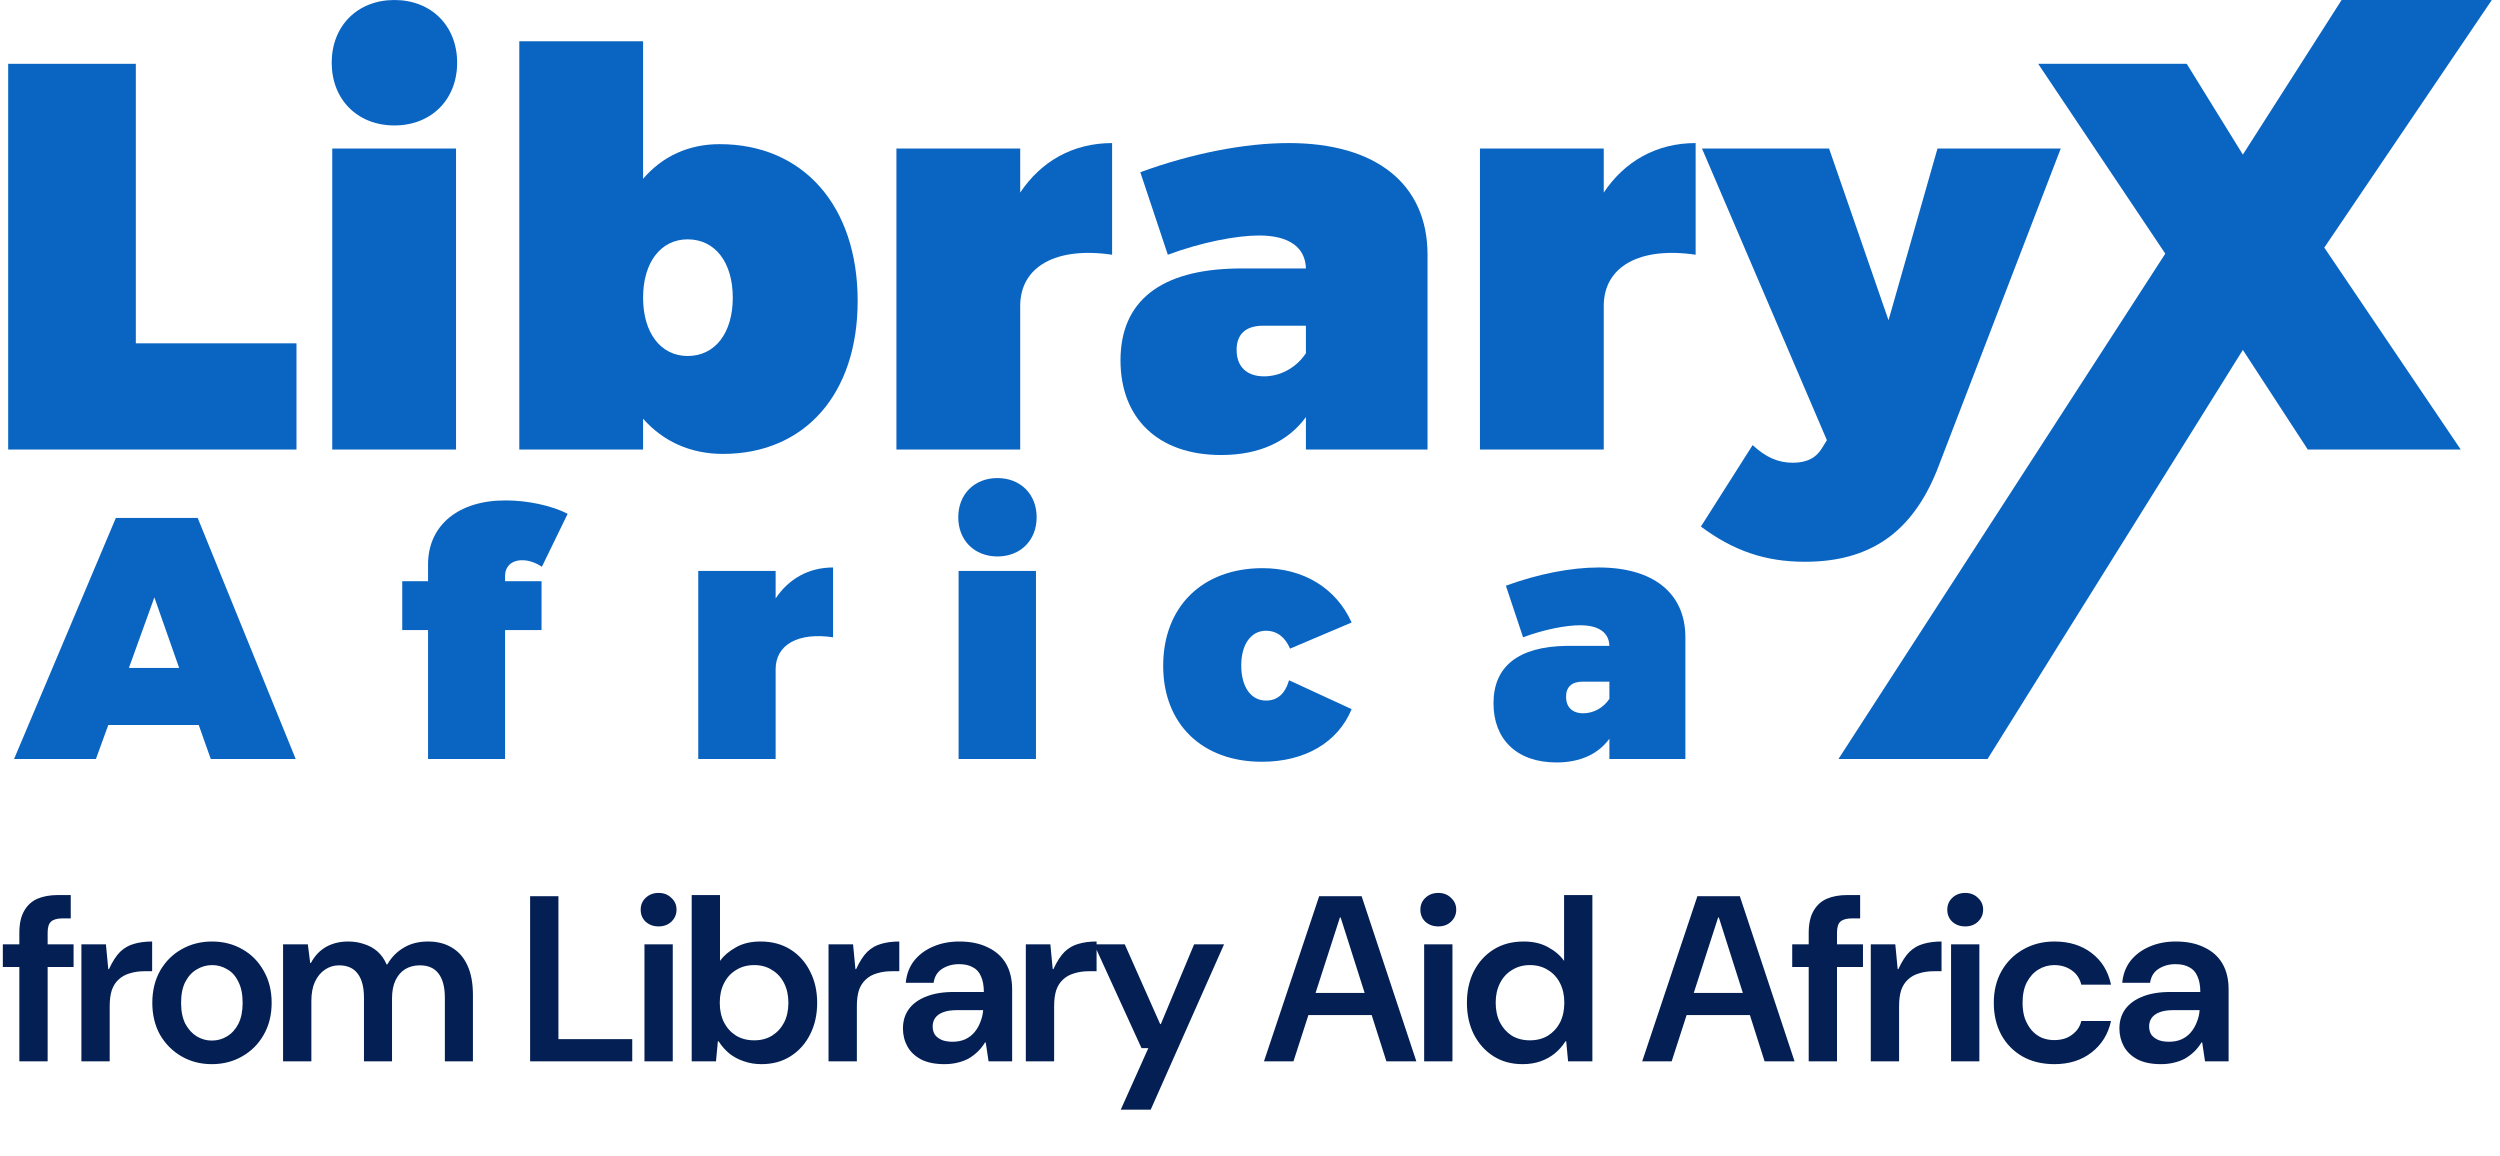
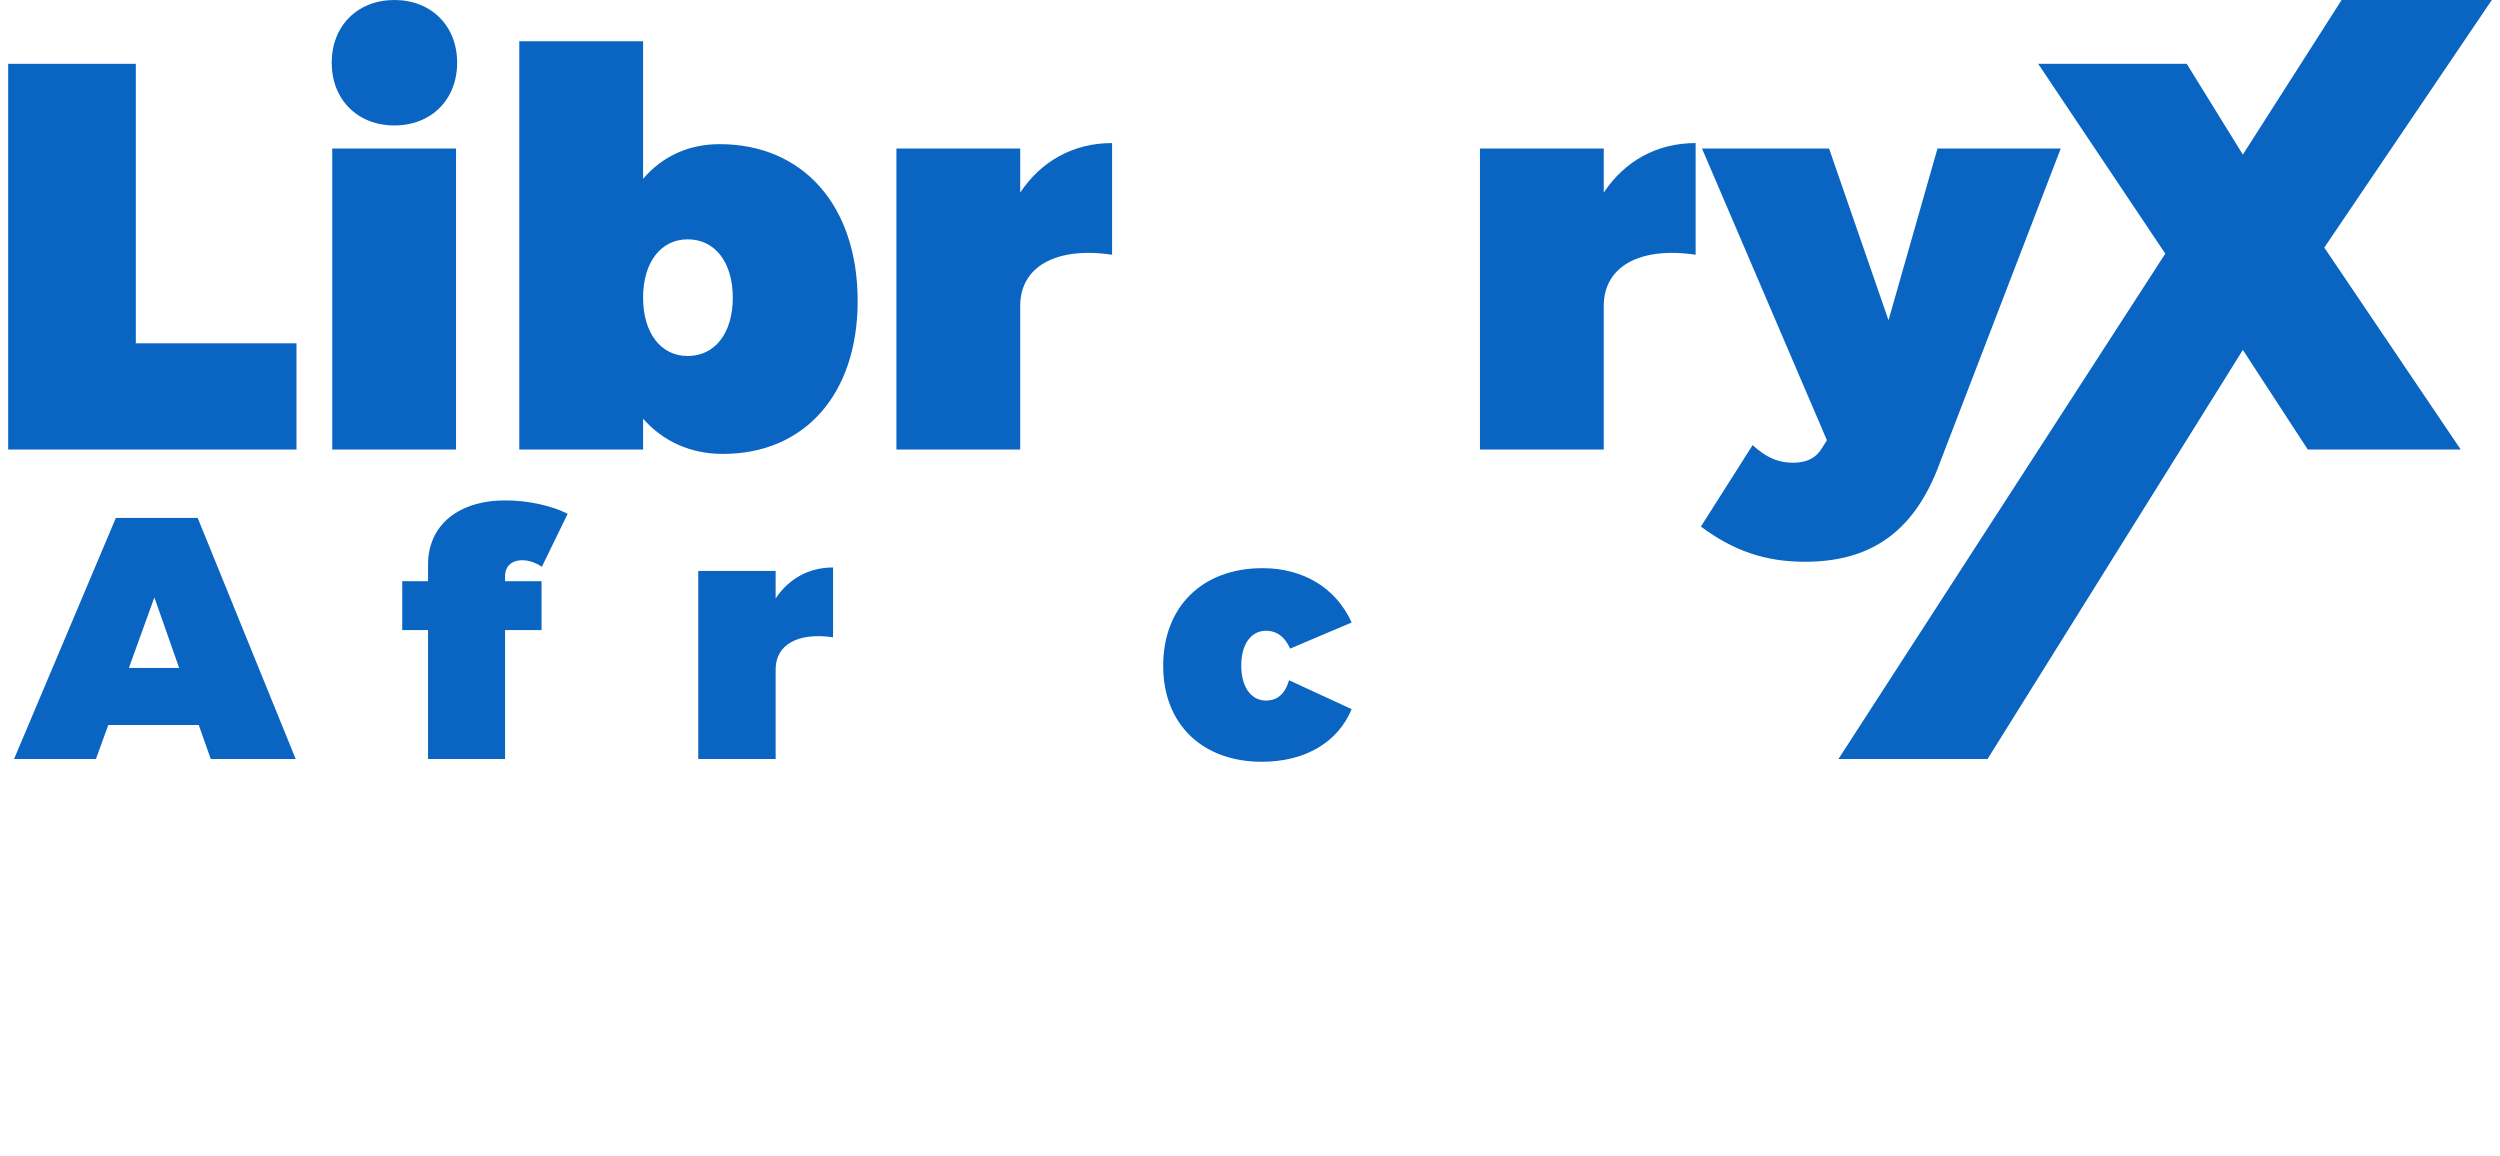
<svg xmlns="http://www.w3.org/2000/svg" width="106" height="49" viewBox="0 0 106 49" fill="none">
  <path d="M0.347 19.06V2.706H5.759V14.557H12.571V19.06H0.347Z" fill="#0A65C2" />
  <path d="M14.064 2.659C14.064 1.096 15.16 0 16.723 0C18.286 0 19.383 1.096 19.383 2.659C19.383 4.223 18.286 5.319 16.723 5.319C15.16 5.319 14.064 4.223 14.064 2.659ZM14.087 19.06V6.299H19.336V19.06H14.087Z" fill="#0A65C2" />
  <path d="M22.018 19.06V1.75H27.267V7.582C28.084 6.625 29.203 6.112 30.51 6.112C34.056 6.112 36.365 8.725 36.365 12.761C36.365 16.703 34.126 19.246 30.65 19.246C29.273 19.246 28.107 18.71 27.267 17.753V19.06H22.018ZM27.267 12.621C27.267 14.114 28.014 15.094 29.157 15.094C30.323 15.094 31.07 14.114 31.07 12.621C31.07 11.128 30.323 10.148 29.157 10.148C28.014 10.148 27.267 11.128 27.267 12.621Z" fill="#0A65C2" />
  <path d="M38.008 19.06V6.299H43.257V8.165C44.144 6.835 45.497 6.066 47.153 6.066V10.801C44.797 10.451 43.257 11.291 43.257 12.971V19.06H38.008Z" fill="#0A65C2" />
-   <path d="M47.509 15.28C47.509 12.761 49.212 11.431 52.455 11.384H55.371C55.348 10.498 54.671 9.985 53.388 9.985C52.432 9.985 50.962 10.265 49.516 10.801L48.349 7.302C50.519 6.509 52.758 6.066 54.648 6.066C58.334 6.066 60.527 7.792 60.527 10.801V19.06H55.371V17.683C54.625 18.71 53.412 19.293 51.779 19.293C49.072 19.293 47.509 17.707 47.509 15.28ZM52.432 14.837C52.432 15.537 52.852 15.957 53.598 15.957C54.275 15.957 54.951 15.607 55.371 14.977V13.811H53.552C52.828 13.811 52.432 14.161 52.432 14.837Z" fill="#0A65C2" />
  <path d="M62.75 19.06V6.299H67.999V8.165C68.885 6.835 70.238 6.066 71.895 6.066V10.801C69.539 10.451 67.999 11.291 67.999 12.971V19.06H62.75Z" fill="#0A65C2" />
  <path d="M72.118 22.326L74.311 18.873C74.871 19.386 75.384 19.62 76.014 19.62C76.62 19.62 77.017 19.41 77.274 18.966L77.46 18.663L72.165 6.299H77.553L80.073 13.578L82.149 6.299H87.375L82.126 19.946C81.053 22.606 79.257 23.819 76.527 23.819C74.847 23.819 73.494 23.352 72.118 22.326Z" fill="#0A65C2" />
  <path d="M77.95 32.182L91.808 10.755L86.419 2.706H92.718L95.097 6.555L99.284 0H105.653L98.55 10.498L104.335 19.06H97.85L95.097 14.837L84.272 32.182H77.95Z" fill="#0A65C2" />
  <path d="M0.596 32.182L4.912 21.961H8.382L12.538 32.182H8.937L8.426 30.739H4.592L4.067 32.182H0.596ZM5.466 28.319H7.595L6.545 25.329L5.466 28.319Z" fill="#0A65C2" />
  <path d="M17.055 26.715V24.644H18.149V23.93C18.149 22.267 19.447 21.203 21.459 21.218C22.363 21.218 23.398 21.436 24.069 21.786L22.975 24.032C22.727 23.857 22.407 23.755 22.173 23.755C21.707 23.74 21.415 24.003 21.415 24.425V24.644H22.961V26.715H21.415V32.182H18.149V26.715H17.055Z" fill="#0A65C2" />
  <path d="M29.606 32.182V24.207H32.887V25.373C33.441 24.542 34.286 24.061 35.322 24.061V27.021C33.849 26.802 32.887 27.327 32.887 28.377V32.182H29.606Z" fill="#0A65C2" />
-   <path d="M40.63 21.932C40.63 20.955 41.315 20.27 42.292 20.27C43.269 20.27 43.954 20.955 43.954 21.932C43.954 22.909 43.269 23.594 42.292 23.594C41.315 23.594 40.63 22.909 40.63 21.932ZM40.644 32.182V24.207H43.925V32.182H40.644Z" fill="#0A65C2" />
  <path d="M49.319 28.231C49.319 25.723 50.981 24.09 53.533 24.09C55.268 24.09 56.653 24.936 57.309 26.394L54.699 27.502C54.495 27.021 54.145 26.744 53.679 26.744C53.037 26.744 52.629 27.327 52.629 28.216C52.629 29.12 53.037 29.704 53.679 29.704C54.145 29.704 54.48 29.441 54.656 28.843L57.309 30.068C56.726 31.482 55.326 32.299 53.504 32.299C50.967 32.299 49.319 30.695 49.319 28.231Z" fill="#0A65C2" />
-   <path d="M63.324 29.82C63.324 28.245 64.389 27.415 66.415 27.385H68.238C68.223 26.831 67.801 26.511 66.999 26.511C66.401 26.511 65.482 26.685 64.578 27.021L63.849 24.834C65.205 24.338 66.605 24.061 67.786 24.061C70.09 24.061 71.46 25.14 71.46 27.021V32.182H68.238V31.322C67.771 31.964 67.013 32.328 65.993 32.328C64.301 32.328 63.324 31.337 63.324 29.82ZM66.401 29.543C66.401 29.981 66.663 30.243 67.13 30.243C67.553 30.243 67.976 30.024 68.238 29.631V28.902H67.101C66.649 28.902 66.401 29.12 66.401 29.543Z" fill="#0A65C2" />
-   <path d="M0.82 45V39.56C0.82 39.173 0.887 38.863 1.02 38.63C1.153 38.39 1.34 38.217 1.58 38.11C1.827 38.003 2.12 37.95 2.46 37.95H3V38.94H2.65C2.423 38.94 2.26 38.987 2.16 39.08C2.067 39.167 2.02 39.32 2.02 39.54V45H0.82ZM0.12 41V40.04H3.12V41H0.12ZM3.451 45V40.04H4.491L4.591 41.09H4.621C4.768 40.77 4.925 40.527 5.091 40.36C5.265 40.193 5.461 40.08 5.681 40.02C5.908 39.953 6.165 39.92 6.451 39.92V41.18H6.131C5.898 41.18 5.688 41.21 5.501 41.27C5.315 41.323 5.158 41.41 5.031 41.53C4.905 41.643 4.808 41.793 4.741 41.98C4.681 42.167 4.651 42.393 4.651 42.66V45H3.451ZM8.978 45.12C8.505 45.12 8.078 45.01 7.698 44.79C7.318 44.57 7.015 44.267 6.788 43.88C6.568 43.487 6.458 43.033 6.458 42.52C6.458 42.007 6.568 41.553 6.788 41.16C7.015 40.767 7.318 40.463 7.698 40.25C8.085 40.03 8.515 39.92 8.988 39.92C9.468 39.92 9.898 40.03 10.278 40.25C10.658 40.463 10.958 40.767 11.178 41.16C11.405 41.553 11.518 42.007 11.518 42.52C11.518 43.033 11.405 43.487 11.178 43.88C10.958 44.267 10.655 44.57 10.268 44.79C9.888 45.01 9.458 45.12 8.978 45.12ZM8.978 44.12C9.218 44.12 9.435 44.06 9.628 43.94C9.828 43.82 9.988 43.643 10.108 43.41C10.228 43.17 10.288 42.873 10.288 42.52C10.288 42.16 10.228 41.863 10.108 41.63C9.995 41.39 9.838 41.213 9.638 41.1C9.438 40.98 9.225 40.92 8.998 40.92C8.765 40.92 8.548 40.98 8.348 41.1C8.148 41.213 7.985 41.39 7.858 41.63C7.738 41.863 7.678 42.16 7.678 42.52C7.678 42.873 7.738 43.17 7.858 43.41C7.985 43.643 8.145 43.82 8.338 43.94C8.538 44.06 8.751 44.12 8.978 44.12ZM12.002 45V40.04H13.052L13.152 40.83H13.182C13.342 40.53 13.555 40.303 13.822 40.15C14.095 39.997 14.408 39.92 14.762 39.92C15.008 39.92 15.235 39.957 15.442 40.03C15.655 40.097 15.842 40.2 16.002 40.34C16.162 40.48 16.292 40.663 16.392 40.89H16.422C16.602 40.583 16.835 40.347 17.122 40.18C17.408 40.007 17.752 39.92 18.152 39.92C18.545 39.92 18.882 40.007 19.162 40.18C19.448 40.347 19.668 40.6 19.822 40.94C19.975 41.273 20.052 41.687 20.052 42.18V45H18.862V42.3C18.862 41.86 18.775 41.523 18.602 41.29C18.428 41.05 18.162 40.93 17.802 40.93C17.568 40.93 17.362 40.983 17.182 41.09C17.008 41.197 16.872 41.353 16.772 41.56C16.672 41.767 16.622 42.023 16.622 42.33V45H15.432V42.3C15.432 41.86 15.345 41.523 15.172 41.29C14.998 41.05 14.732 40.93 14.372 40.93C14.158 40.93 13.962 40.99 13.782 41.11C13.602 41.23 13.458 41.403 13.352 41.63C13.252 41.85 13.202 42.12 13.202 42.44V45H12.002ZM22.477 45V38H23.677V44.06H26.807V45H22.477ZM27.325 45V40.04H28.525V45H27.325ZM27.925 39.28C27.705 39.28 27.522 39.213 27.375 39.08C27.235 38.947 27.165 38.777 27.165 38.57C27.165 38.37 27.235 38.203 27.375 38.07C27.522 37.93 27.705 37.86 27.925 37.86C28.145 37.86 28.325 37.93 28.465 38.07C28.612 38.203 28.685 38.37 28.685 38.57C28.685 38.77 28.612 38.94 28.465 39.08C28.325 39.213 28.145 39.28 27.925 39.28ZM32.288 45.12C32.021 45.12 31.774 45.08 31.548 45C31.321 44.927 31.118 44.82 30.938 44.68C30.758 44.533 30.601 44.357 30.468 44.15H30.438L30.358 45H29.328V37.95H30.528V40.74C30.688 40.52 30.911 40.33 31.198 40.17C31.484 40.003 31.834 39.92 32.248 39.92C32.734 39.92 33.158 40.033 33.518 40.26C33.878 40.487 34.154 40.797 34.348 41.19C34.548 41.577 34.648 42.02 34.648 42.52C34.648 43.02 34.548 43.467 34.348 43.86C34.154 44.247 33.881 44.553 33.528 44.78C33.174 45.007 32.761 45.12 32.288 45.12ZM31.978 44.11C32.271 44.11 32.524 44.043 32.738 43.91C32.958 43.77 33.128 43.583 33.248 43.35C33.368 43.11 33.428 42.833 33.428 42.52C33.428 42.207 33.368 41.93 33.248 41.69C33.128 41.45 32.958 41.263 32.738 41.13C32.524 40.99 32.271 40.92 31.978 40.92C31.684 40.92 31.428 40.99 31.208 41.13C30.988 41.263 30.818 41.45 30.698 41.69C30.578 41.923 30.518 42.2 30.518 42.52C30.518 42.833 30.578 43.11 30.698 43.35C30.818 43.583 30.988 43.77 31.208 43.91C31.428 44.043 31.684 44.11 31.978 44.11ZM35.13 45V40.04H36.17L36.27 41.09H36.3C36.447 40.77 36.604 40.527 36.77 40.36C36.944 40.193 37.141 40.08 37.361 40.02C37.587 39.953 37.844 39.92 38.13 39.92V41.18H37.81C37.577 41.18 37.367 41.21 37.181 41.27C36.994 41.323 36.837 41.41 36.711 41.53C36.584 41.643 36.487 41.793 36.42 41.98C36.361 42.167 36.331 42.393 36.331 42.66V45H35.13ZM40.045 45.12C39.645 45.12 39.315 45.053 39.055 44.92C38.795 44.78 38.601 44.597 38.475 44.37C38.348 44.137 38.285 43.883 38.285 43.61C38.285 43.297 38.365 43.027 38.525 42.8C38.691 42.567 38.935 42.387 39.255 42.26C39.575 42.127 39.971 42.06 40.445 42.06H41.715C41.715 41.793 41.675 41.573 41.595 41.4C41.521 41.22 41.405 41.09 41.245 41.01C41.091 40.923 40.898 40.88 40.665 40.88C40.391 40.88 40.151 40.947 39.945 41.08C39.745 41.207 39.625 41.403 39.585 41.67H38.405C38.438 41.31 38.555 41 38.755 40.74C38.961 40.48 39.228 40.28 39.555 40.14C39.888 39.993 40.261 39.92 40.675 39.92C41.148 39.92 41.551 40.003 41.885 40.17C42.225 40.33 42.481 40.56 42.655 40.86C42.828 41.16 42.915 41.523 42.915 41.95V45H41.915L41.795 44.2H41.765C41.671 44.353 41.565 44.487 41.445 44.6C41.325 44.713 41.195 44.81 41.055 44.89C40.915 44.963 40.758 45.02 40.585 45.06C40.418 45.1 40.238 45.12 40.045 45.12ZM40.385 44.17C40.585 44.17 40.761 44.137 40.915 44.07C41.075 43.997 41.208 43.897 41.315 43.77C41.421 43.643 41.505 43.5 41.565 43.34C41.631 43.18 41.671 43.013 41.685 42.84V42.83H40.575C40.335 42.83 40.138 42.86 39.985 42.92C39.831 42.98 39.718 43.063 39.645 43.17C39.578 43.27 39.545 43.387 39.545 43.52C39.545 43.66 39.578 43.78 39.645 43.88C39.718 43.973 39.818 44.047 39.945 44.1C40.071 44.147 40.218 44.17 40.385 44.17ZM43.495 45V40.04H44.535L44.635 41.09H44.665C44.812 40.77 44.969 40.527 45.135 40.36C45.309 40.193 45.505 40.08 45.725 40.02C45.952 39.953 46.209 39.92 46.495 39.92V41.18H46.175C45.942 41.18 45.732 41.21 45.545 41.27C45.359 41.323 45.202 41.41 45.075 41.53C44.949 41.643 44.852 41.793 44.785 41.98C44.725 42.167 44.695 42.393 44.695 42.66V45H43.495ZM47.52 47.05L48.69 44.44H48.4L46.39 40.04H47.69L49.19 43.42H49.22L50.63 40.04H51.9L48.79 47.05H47.52ZM53.593 45L55.933 38H57.733L60.053 45H58.783L56.843 38.9H56.813L54.843 45H53.593ZM54.733 43.04L55.053 42.1H58.503L58.823 43.04H54.733ZM60.384 45V40.04H61.584V45H60.384ZM60.984 39.28C60.764 39.28 60.581 39.213 60.434 39.08C60.294 38.947 60.224 38.777 60.224 38.57C60.224 38.37 60.294 38.203 60.434 38.07C60.581 37.93 60.764 37.86 60.984 37.86C61.204 37.86 61.384 37.93 61.524 38.07C61.671 38.203 61.744 38.37 61.744 38.57C61.744 38.77 61.671 38.94 61.524 39.08C61.384 39.213 61.204 39.28 60.984 39.28ZM64.557 45.12C64.083 45.12 63.67 45.007 63.317 44.78C62.963 44.553 62.687 44.243 62.487 43.85C62.293 43.457 62.197 43.013 62.197 42.52C62.197 42.02 62.293 41.577 62.487 41.19C62.687 40.797 62.967 40.487 63.327 40.26C63.687 40.033 64.113 39.92 64.607 39.92C65.007 39.92 65.35 40 65.637 40.16C65.923 40.313 66.15 40.507 66.317 40.74V37.95H67.517V45H66.487L66.407 44.15H66.377C66.25 44.35 66.097 44.523 65.917 44.67C65.743 44.81 65.543 44.92 65.317 45C65.09 45.08 64.837 45.12 64.557 45.12ZM64.867 44.11C65.16 44.11 65.417 44.043 65.637 43.91C65.857 43.77 66.027 43.583 66.147 43.35C66.267 43.11 66.327 42.833 66.327 42.52C66.327 42.2 66.267 41.923 66.147 41.69C66.027 41.45 65.857 41.263 65.637 41.13C65.417 40.99 65.16 40.92 64.867 40.92C64.58 40.92 64.327 40.99 64.107 41.13C63.887 41.263 63.717 41.45 63.597 41.69C63.477 41.93 63.417 42.203 63.417 42.51C63.417 42.83 63.477 43.11 63.597 43.35C63.717 43.583 63.883 43.77 64.097 43.91C64.317 44.043 64.573 44.11 64.867 44.11ZM69.629 45L71.969 38H73.769L76.089 45H74.819L72.879 38.9H72.849L70.879 45H69.629ZM70.769 43.04L71.089 42.1H74.539L74.859 43.04H70.769ZM76.689 45V39.56C76.689 39.173 76.756 38.863 76.889 38.63C77.023 38.39 77.21 38.217 77.45 38.11C77.696 38.003 77.99 37.95 78.329 37.95H78.87V38.94H78.519C78.293 38.94 78.129 38.987 78.029 39.08C77.936 39.167 77.889 39.32 77.889 39.54V45H76.689ZM75.99 41V40.04H78.99V41H75.99ZM79.321 45V40.04H80.361L80.461 41.09H80.491C80.638 40.77 80.794 40.527 80.961 40.36C81.134 40.193 81.331 40.08 81.551 40.02C81.778 39.953 82.034 39.92 82.321 39.92V41.18H82.001C81.767 41.18 81.558 41.21 81.371 41.27C81.184 41.323 81.028 41.41 80.901 41.53C80.774 41.643 80.677 41.793 80.611 41.98C80.551 42.167 80.521 42.393 80.521 42.66V45H79.321ZM82.725 45V40.04H83.925V45H82.725ZM83.325 39.28C83.105 39.28 82.922 39.213 82.775 39.08C82.635 38.947 82.565 38.777 82.565 38.57C82.565 38.37 82.635 38.203 82.775 38.07C82.922 37.93 83.105 37.86 83.325 37.86C83.545 37.86 83.725 37.93 83.865 38.07C84.012 38.203 84.085 38.37 84.085 38.57C84.085 38.77 84.012 38.94 83.865 39.08C83.725 39.213 83.545 39.28 83.325 39.28ZM87.107 45.12C86.587 45.12 86.134 45.01 85.747 44.79C85.367 44.57 85.071 44.267 84.857 43.88C84.644 43.487 84.537 43.033 84.537 42.52C84.537 42.007 84.647 41.557 84.867 41.17C85.087 40.783 85.391 40.48 85.777 40.26C86.171 40.033 86.614 39.92 87.107 39.92C87.734 39.92 88.261 40.083 88.687 40.41C89.114 40.737 89.387 41.183 89.507 41.75H88.247C88.181 41.483 88.044 41.28 87.837 41.14C87.631 40.993 87.384 40.92 87.097 40.92C86.857 40.92 86.634 40.983 86.427 41.11C86.227 41.23 86.064 41.41 85.937 41.65C85.817 41.883 85.757 42.173 85.757 42.52C85.757 42.773 85.791 42.997 85.857 43.19C85.931 43.383 86.027 43.55 86.147 43.69C86.267 43.823 86.407 43.927 86.567 44C86.734 44.067 86.911 44.1 87.097 44.1C87.291 44.1 87.464 44.07 87.617 44.01C87.771 43.943 87.904 43.85 88.017 43.73C88.131 43.61 88.207 43.463 88.247 43.29H89.507C89.387 43.843 89.114 44.287 88.687 44.62C88.261 44.953 87.734 45.12 87.107 45.12ZM91.623 45.12C91.223 45.12 90.893 45.053 90.633 44.92C90.373 44.78 90.18 44.597 90.053 44.37C89.927 44.137 89.863 43.883 89.863 43.61C89.863 43.297 89.943 43.027 90.103 42.8C90.27 42.567 90.513 42.387 90.833 42.26C91.153 42.127 91.55 42.06 92.023 42.06H93.293C93.293 41.793 93.253 41.573 93.173 41.4C93.1 41.22 92.983 41.09 92.823 41.01C92.67 40.923 92.477 40.88 92.243 40.88C91.97 40.88 91.73 40.947 91.523 41.08C91.323 41.207 91.203 41.403 91.163 41.67H89.983C90.017 41.31 90.133 41 90.333 40.74C90.54 40.48 90.807 40.28 91.133 40.14C91.467 39.993 91.84 39.92 92.253 39.92C92.727 39.92 93.13 40.003 93.463 40.17C93.803 40.33 94.06 40.56 94.233 40.86C94.407 41.16 94.493 41.523 94.493 41.95V45H93.493L93.373 44.2H93.343C93.25 44.353 93.143 44.487 93.023 44.6C92.903 44.713 92.773 44.81 92.633 44.89C92.493 44.963 92.337 45.02 92.163 45.06C91.997 45.1 91.817 45.12 91.623 45.12ZM91.963 44.17C92.163 44.17 92.34 44.137 92.493 44.07C92.653 43.997 92.787 43.897 92.893 43.77C93 43.643 93.083 43.5 93.143 43.34C93.21 43.18 93.25 43.013 93.263 42.84V42.83H92.153C91.913 42.83 91.717 42.86 91.563 42.92C91.41 42.98 91.297 43.063 91.223 43.17C91.157 43.27 91.123 43.387 91.123 43.52C91.123 43.66 91.157 43.78 91.223 43.88C91.297 43.973 91.397 44.047 91.523 44.1C91.65 44.147 91.797 44.17 91.963 44.17Z" fill="#031F54" />
</svg>